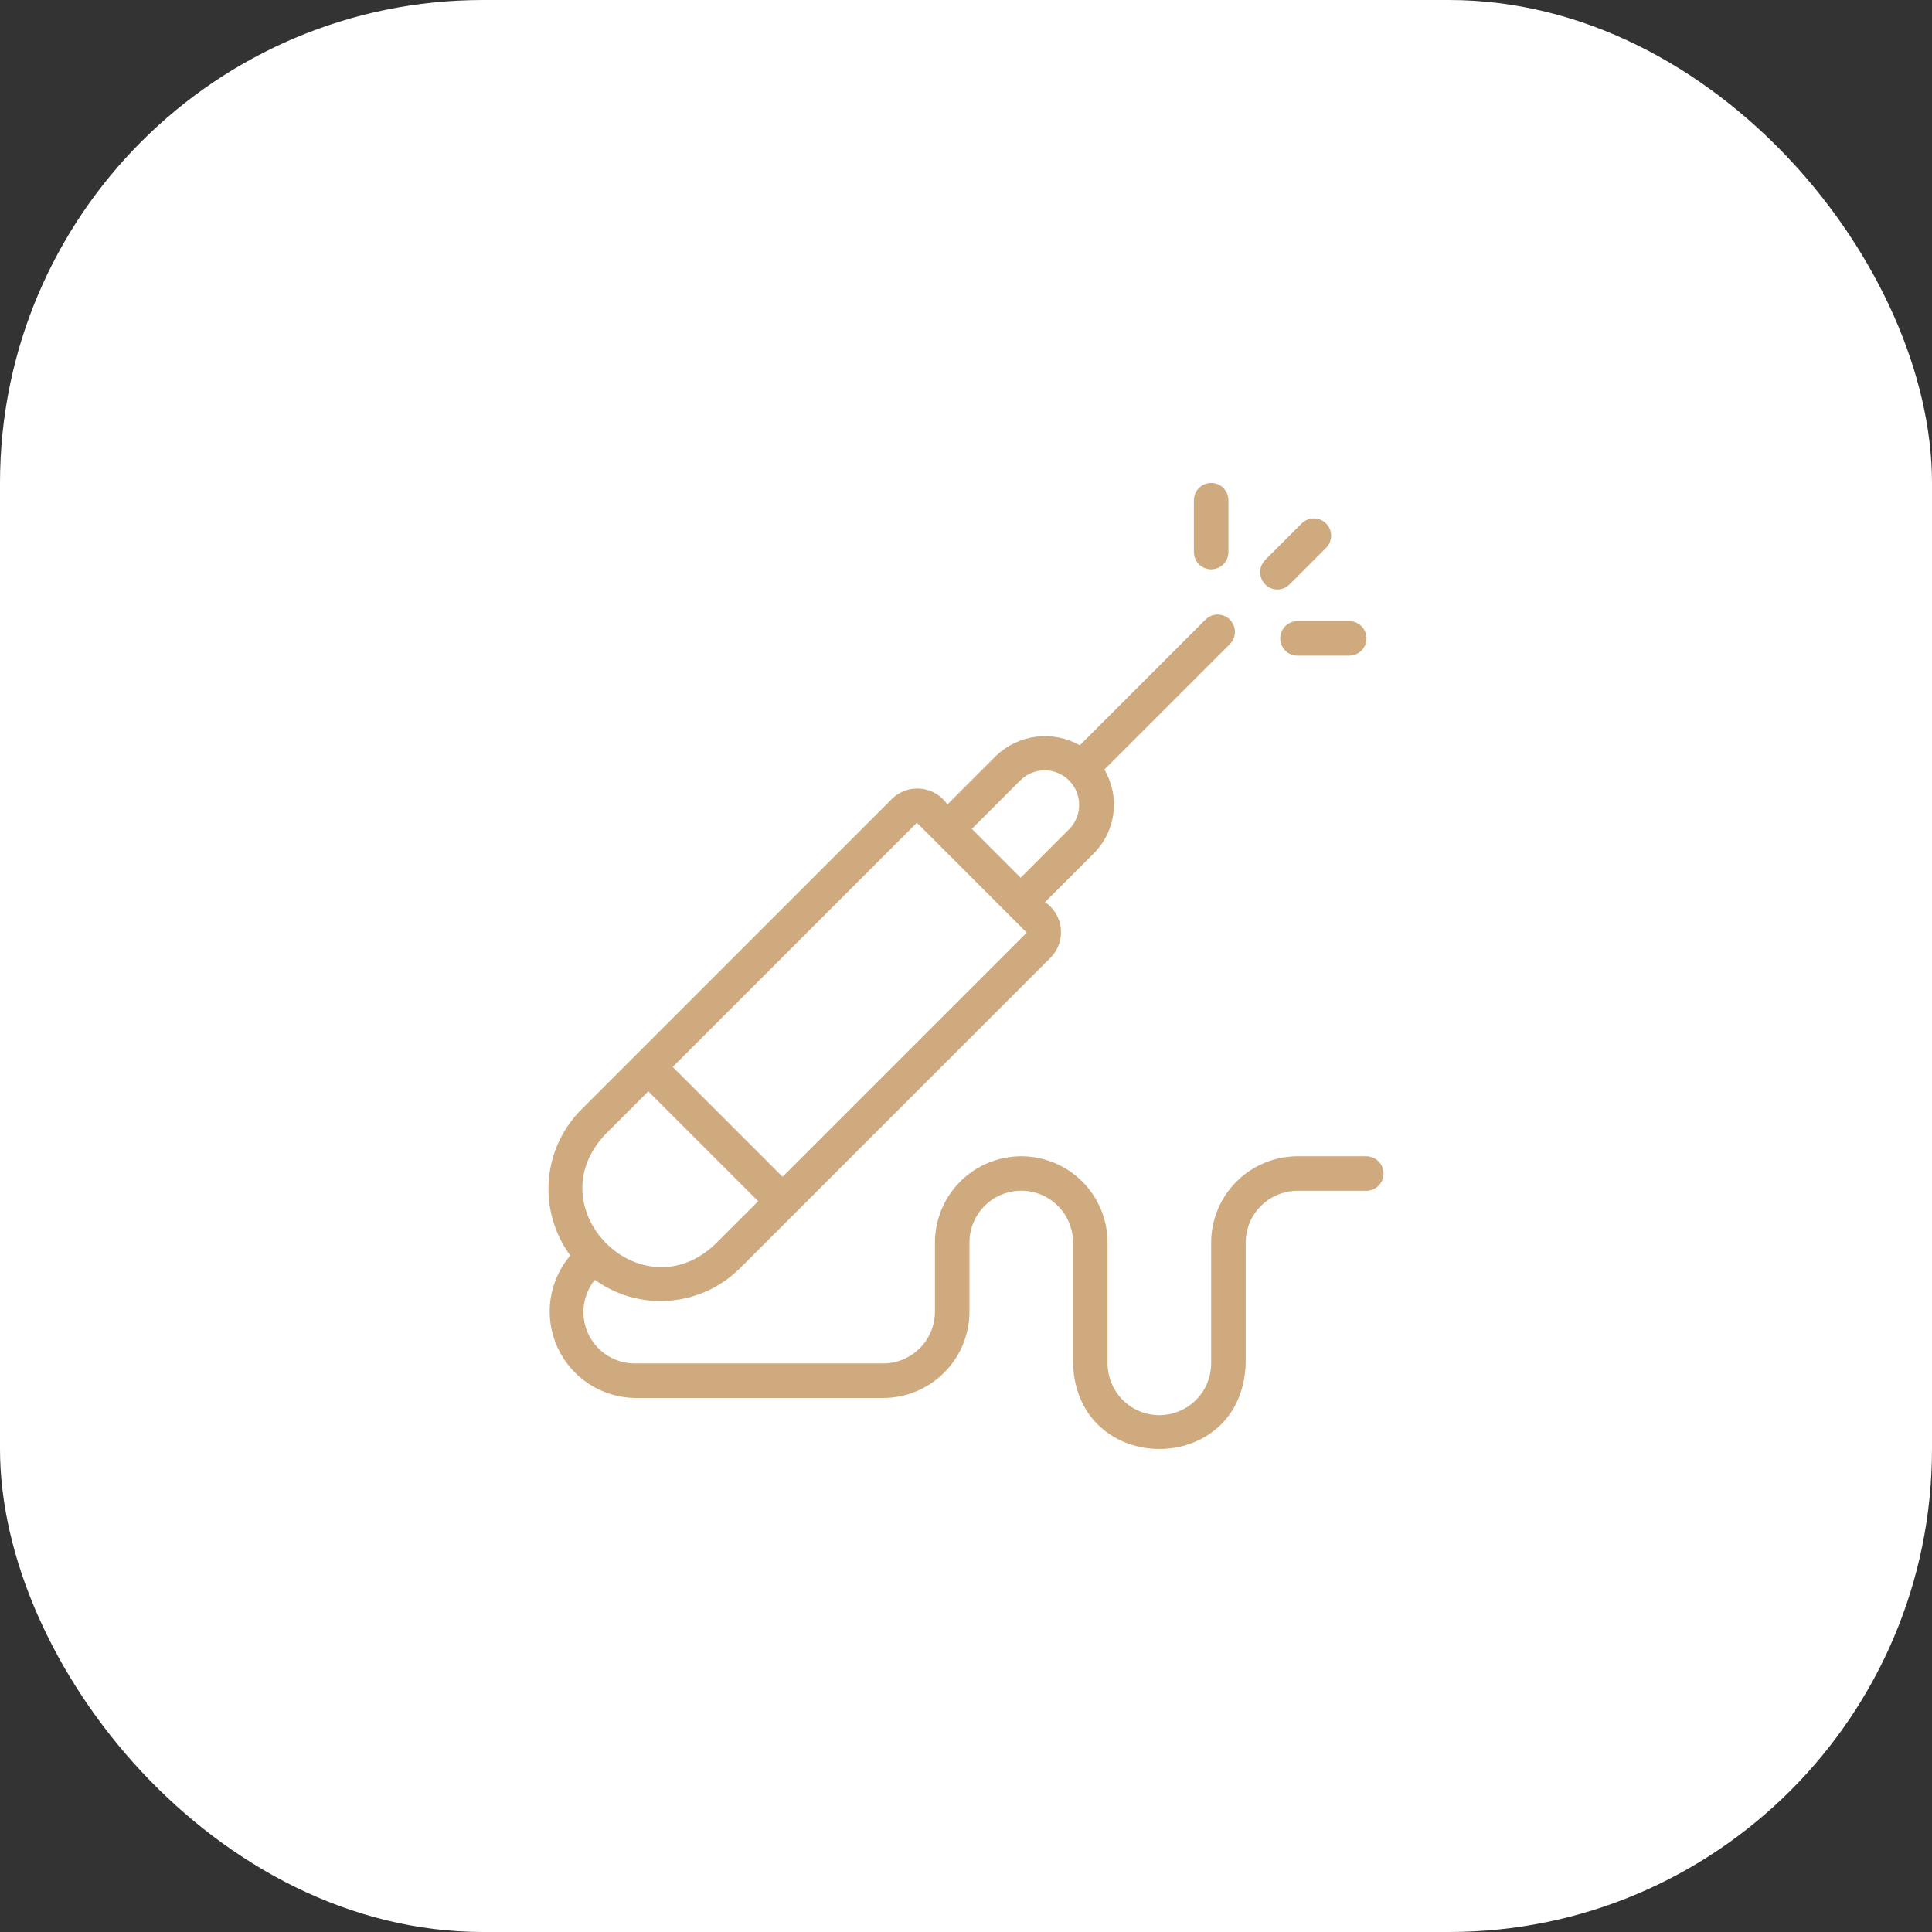
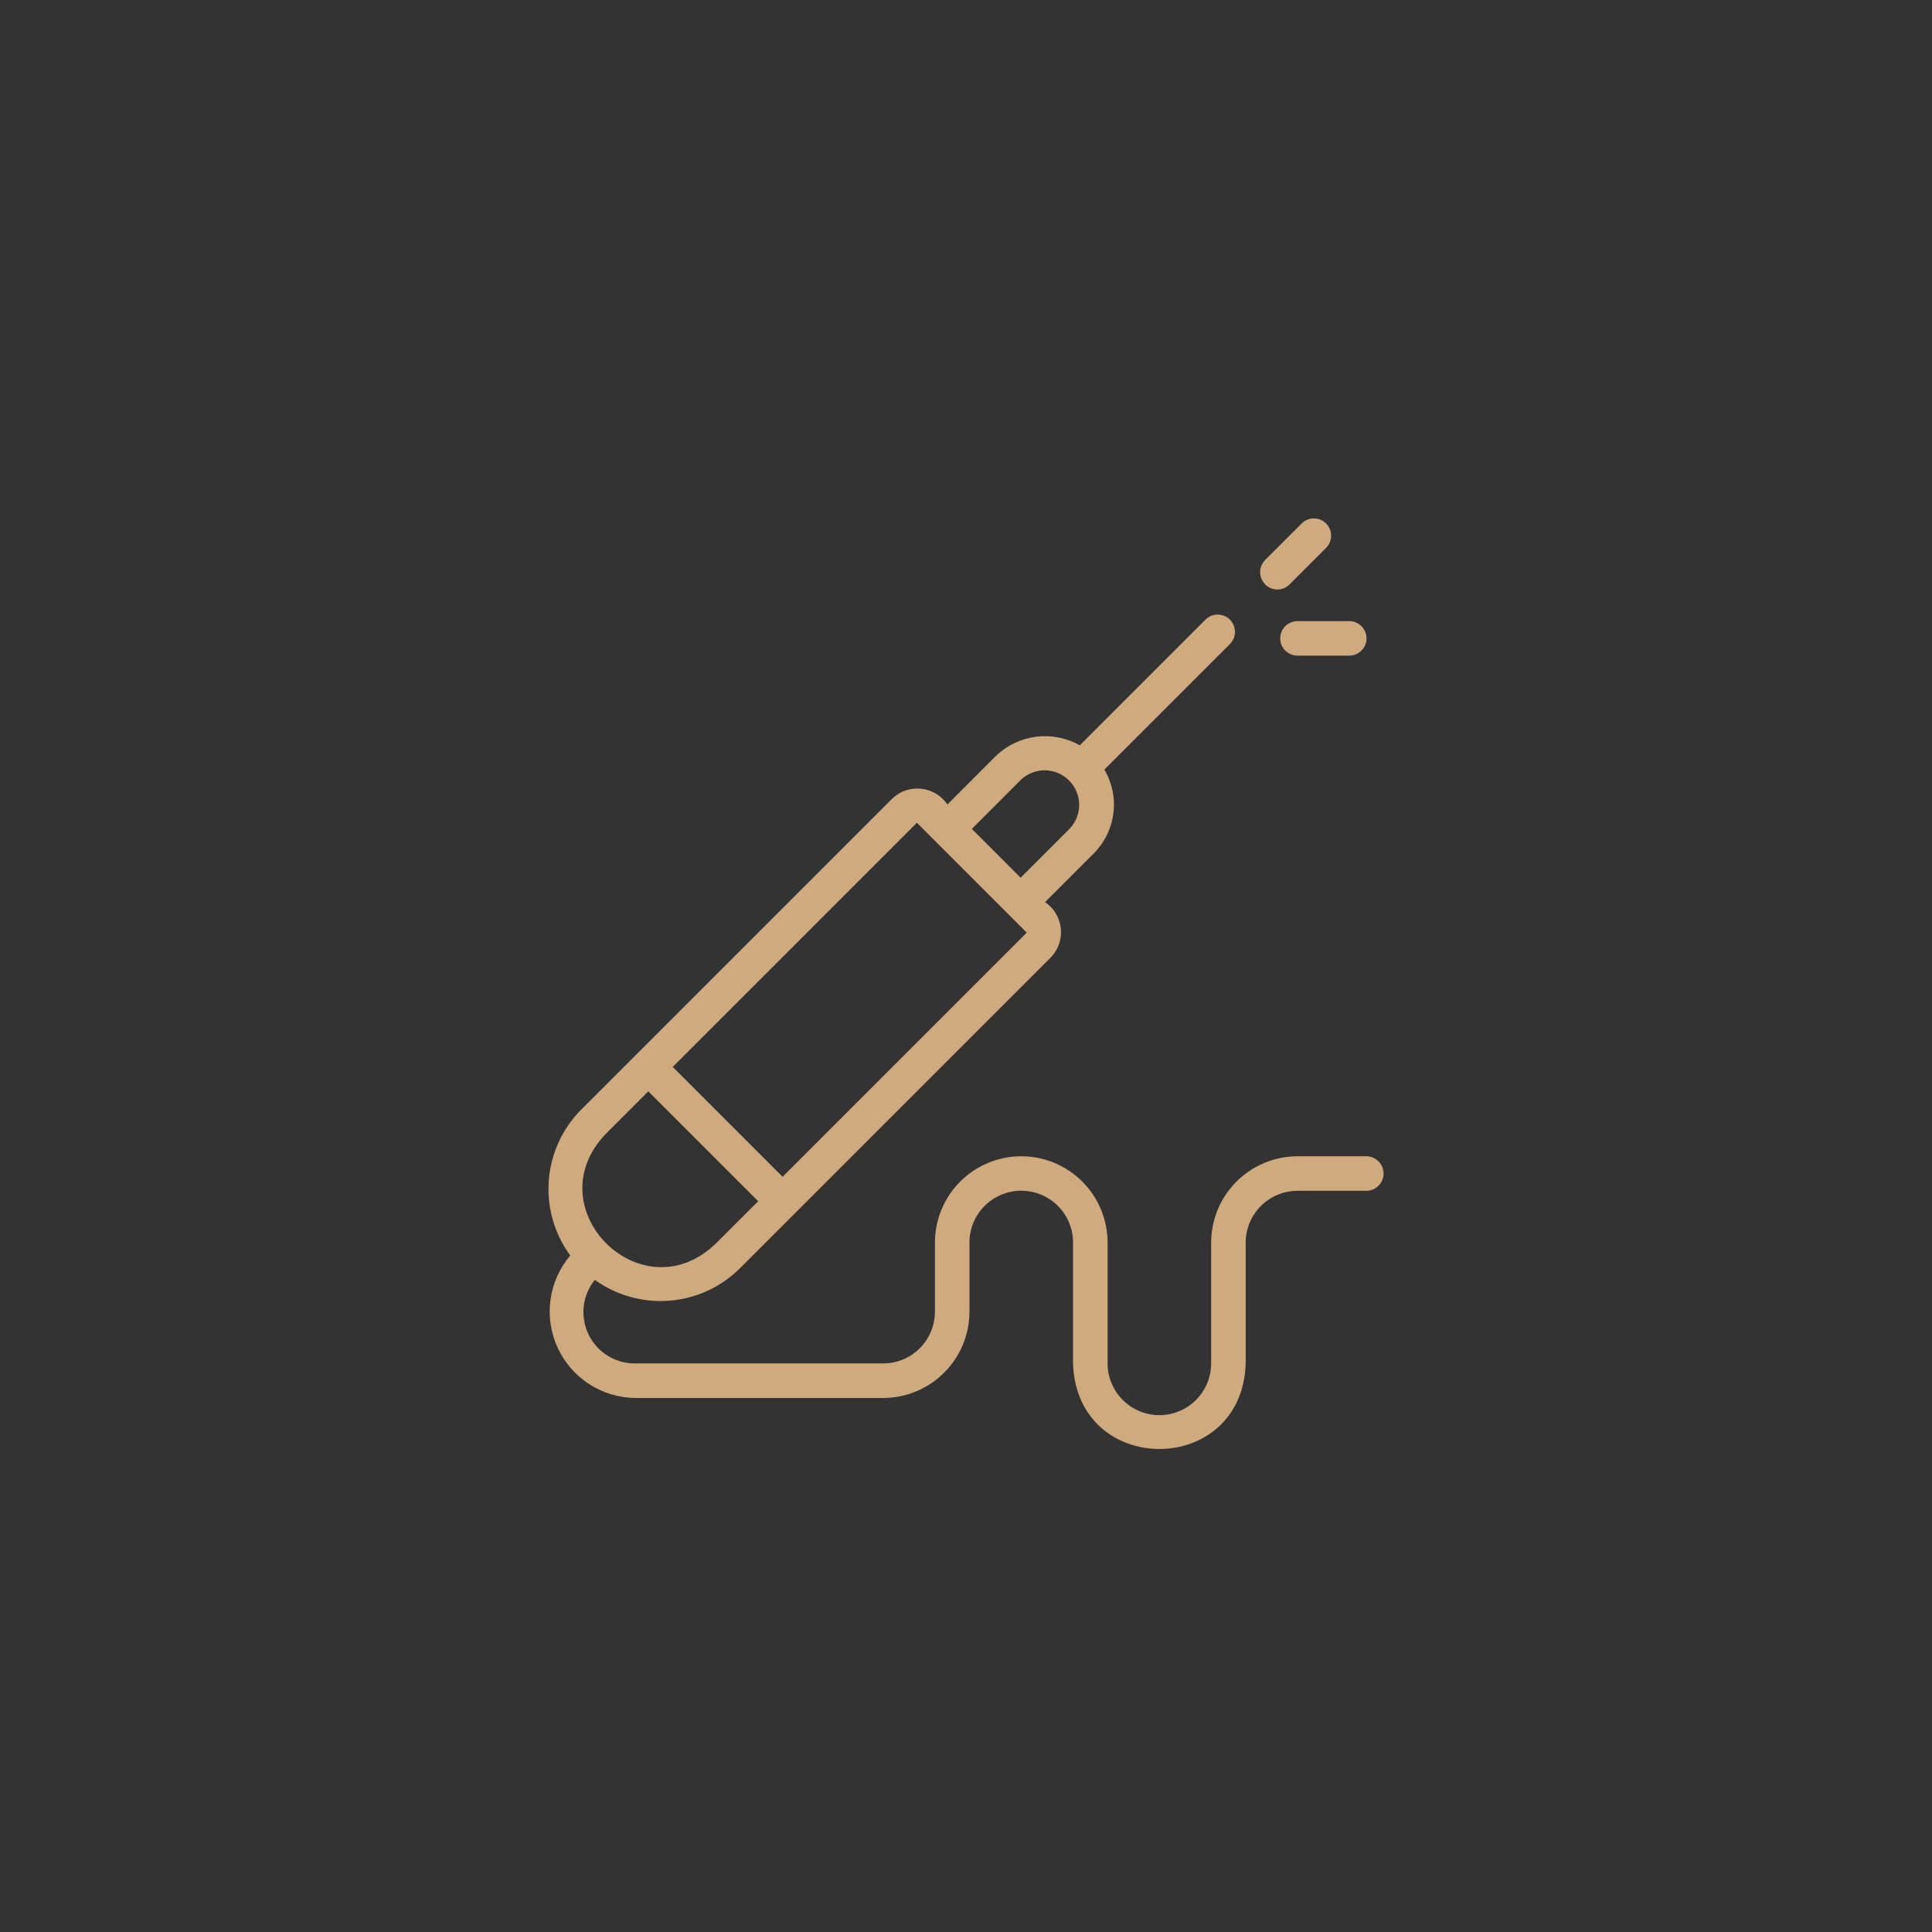
<svg xmlns="http://www.w3.org/2000/svg" width="64" height="64" viewBox="0 0 64 64" fill="none">
  <rect x="0" y="0" width="64" height="64" fill="#333333" stroke="none" />
-   <rect width="64" height="64" rx="16" fill="white" />
  <g clip-path="url(#clip0_387_13146)">
-     <path d="M40.121 18.859C40.196 18.859 40.271 18.845 40.34 18.816C40.41 18.787 40.472 18.745 40.526 18.692C40.579 18.639 40.621 18.576 40.65 18.506C40.678 18.437 40.693 18.363 40.693 18.287V16.572C40.693 16.497 40.679 16.422 40.65 16.352C40.621 16.283 40.579 16.22 40.526 16.166C40.473 16.113 40.41 16.071 40.34 16.042C40.271 16.013 40.197 15.998 40.121 15.998C40.046 15.998 39.971 16.013 39.902 16.042C39.832 16.071 39.769 16.113 39.716 16.166C39.663 16.22 39.621 16.283 39.592 16.352C39.564 16.422 39.549 16.497 39.549 16.572V18.287C39.549 18.363 39.564 18.437 39.593 18.506C39.621 18.576 39.664 18.639 39.717 18.692C39.77 18.745 39.833 18.787 39.902 18.816C39.972 18.845 40.046 18.859 40.121 18.859Z" fill="#CFAA7F" />
    <path d="M42.409 21.147C42.409 21.222 42.424 21.297 42.452 21.366C42.481 21.435 42.523 21.498 42.576 21.552C42.63 21.605 42.693 21.647 42.762 21.675C42.831 21.704 42.906 21.719 42.981 21.719H44.697C44.848 21.718 44.993 21.658 45.1 21.551C45.207 21.444 45.267 21.299 45.267 21.147C45.267 20.996 45.207 20.851 45.1 20.743C44.993 20.636 44.848 20.576 44.697 20.575H42.981C42.906 20.575 42.831 20.59 42.762 20.619C42.693 20.647 42.63 20.689 42.576 20.743C42.523 20.796 42.481 20.859 42.452 20.928C42.424 20.998 42.409 21.072 42.409 21.147Z" fill="#CFAA7F" />
    <path d="M42.31 19.529C42.386 19.529 42.46 19.515 42.529 19.486C42.599 19.457 42.662 19.415 42.715 19.362L43.928 18.148C44.035 18.041 44.095 17.896 44.095 17.744C44.095 17.593 44.035 17.447 43.927 17.34C43.82 17.233 43.675 17.173 43.524 17.173C43.372 17.173 43.227 17.233 43.12 17.34L41.906 18.553C41.828 18.634 41.775 18.736 41.754 18.846C41.733 18.956 41.745 19.07 41.788 19.174C41.831 19.278 41.903 19.367 41.996 19.43C42.089 19.493 42.198 19.528 42.31 19.529Z" fill="#CFAA7F" />
    <path d="M45.268 38.303H42.981C42.223 38.304 41.496 38.606 40.96 39.142C40.424 39.678 40.122 40.405 40.121 41.163V45.166C40.12 45.621 39.939 46.056 39.618 46.377C39.296 46.698 38.86 46.879 38.406 46.879C37.951 46.879 37.515 46.698 37.194 46.377C36.872 46.056 36.691 45.621 36.69 45.166V41.163C36.69 40.787 36.616 40.416 36.472 40.069C36.328 39.722 36.118 39.406 35.852 39.141C35.587 38.875 35.272 38.665 34.925 38.521C34.578 38.377 34.206 38.303 33.83 38.303C33.455 38.303 33.083 38.377 32.736 38.521C32.389 38.665 32.074 38.875 31.808 39.141C31.543 39.406 31.332 39.722 31.189 40.069C31.045 40.416 30.971 40.787 30.971 41.163V43.45C30.97 43.905 30.79 44.341 30.468 44.663C30.146 44.985 29.71 45.166 29.255 45.166H21.052C20.729 45.171 20.411 45.083 20.136 44.914C19.861 44.745 19.64 44.5 19.498 44.21C19.357 43.919 19.301 43.594 19.337 43.273C19.374 42.952 19.501 42.648 19.704 42.397C20.42 42.912 21.296 43.157 22.176 43.087C23.056 43.018 23.883 42.638 24.509 42.016L26.329 40.195L34.821 31.704C34.94 31.577 35.03 31.426 35.086 31.261C35.141 31.095 35.159 30.92 35.14 30.747C35.121 30.574 35.064 30.407 34.974 30.259C34.884 30.109 34.763 29.982 34.619 29.884L36.236 28.267C36.593 27.908 36.82 27.441 36.883 26.939C36.946 26.437 36.84 25.929 36.583 25.493L40.752 21.325C40.854 21.217 40.911 21.073 40.909 20.923C40.907 20.774 40.847 20.631 40.742 20.526C40.636 20.42 40.493 20.36 40.344 20.358C40.195 20.357 40.051 20.413 39.943 20.516L35.77 24.689C35.333 24.442 34.828 24.343 34.329 24.404C33.831 24.466 33.365 24.686 33.001 25.031L31.384 26.649C31.286 26.505 31.159 26.384 31.009 26.294C30.86 26.204 30.694 26.147 30.521 26.128C30.348 26.109 30.172 26.127 30.007 26.182C29.842 26.237 29.691 26.328 29.564 26.447L19.252 36.759C18.626 37.389 18.245 38.222 18.179 39.108C18.113 39.993 18.365 40.874 18.891 41.59C18.538 42.005 18.311 42.513 18.236 43.053C18.162 43.593 18.242 44.142 18.469 44.638C18.696 45.133 19.06 45.554 19.517 45.85C19.975 46.146 20.508 46.306 21.052 46.31L29.255 46.31C30.013 46.309 30.74 46.008 31.276 45.471C31.812 44.935 32.114 44.209 32.115 43.45V41.163C32.114 40.937 32.158 40.714 32.244 40.505C32.33 40.297 32.457 40.107 32.616 39.948C32.776 39.788 32.965 39.661 33.173 39.575C33.382 39.489 33.605 39.444 33.83 39.444C34.056 39.444 34.279 39.489 34.488 39.575C34.696 39.661 34.885 39.788 35.045 39.948C35.204 40.107 35.33 40.297 35.416 40.505C35.502 40.714 35.547 40.937 35.546 41.163V45.166C35.663 48.94 41.145 48.948 41.265 45.166V41.163C41.266 40.708 41.446 40.272 41.768 39.95C42.09 39.629 42.526 39.448 42.981 39.447H45.268C45.418 39.445 45.562 39.384 45.667 39.277C45.773 39.17 45.832 39.026 45.832 38.875C45.832 38.725 45.773 38.581 45.667 38.474C45.562 38.367 45.419 38.306 45.268 38.303ZM33.81 25.84C34.026 25.631 34.315 25.516 34.615 25.518C34.915 25.521 35.202 25.641 35.414 25.854C35.627 26.066 35.747 26.353 35.749 26.653C35.752 26.953 35.636 27.242 35.428 27.458L33.81 29.076L32.193 27.458L33.81 25.84ZM30.373 27.255C31.185 28.066 33.2 30.084 34.012 30.895L25.924 38.983L22.285 35.343L30.373 27.255ZM20.061 37.567L21.476 36.152L25.116 39.792L23.7 41.207C21.241 43.549 17.72 40.025 20.061 37.567Z" fill="#CFAA7F" />
  </g>
  <defs>
    <clipPath id="clip0_387_13146">
      <rect width="32" height="32" fill="white" transform="translate(16 16)" />
    </clipPath>
  </defs>
</svg>